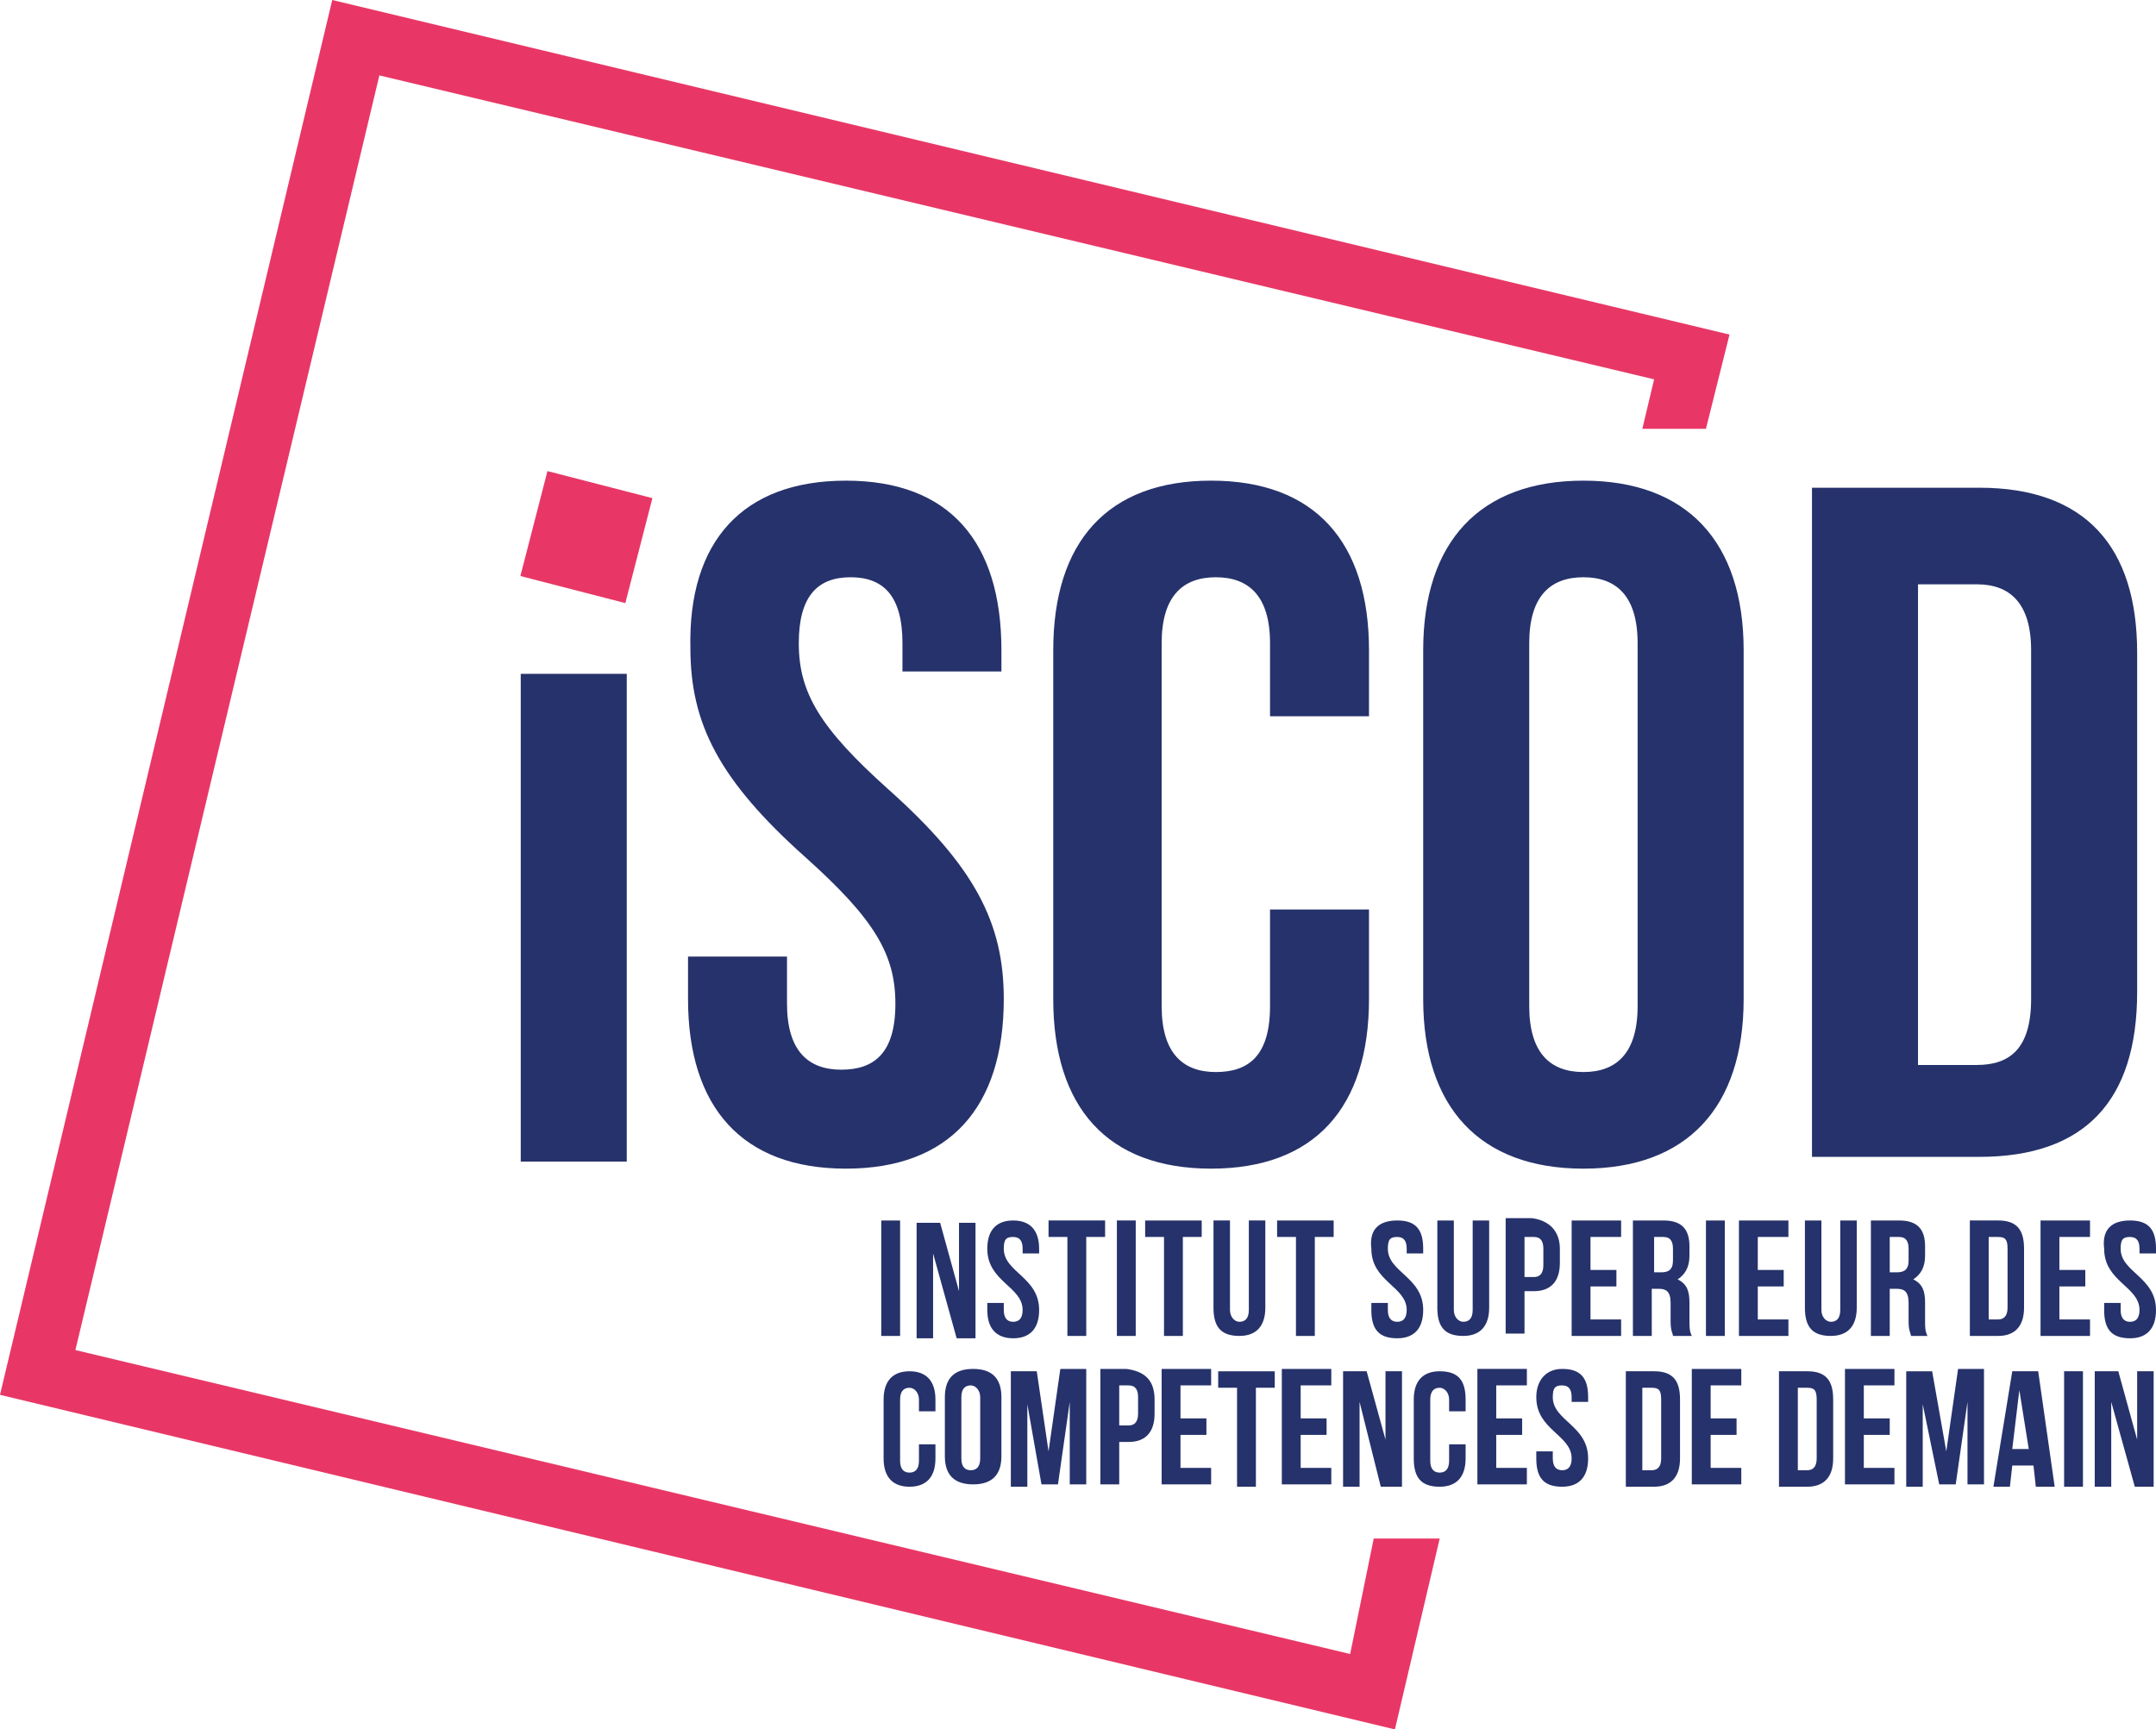
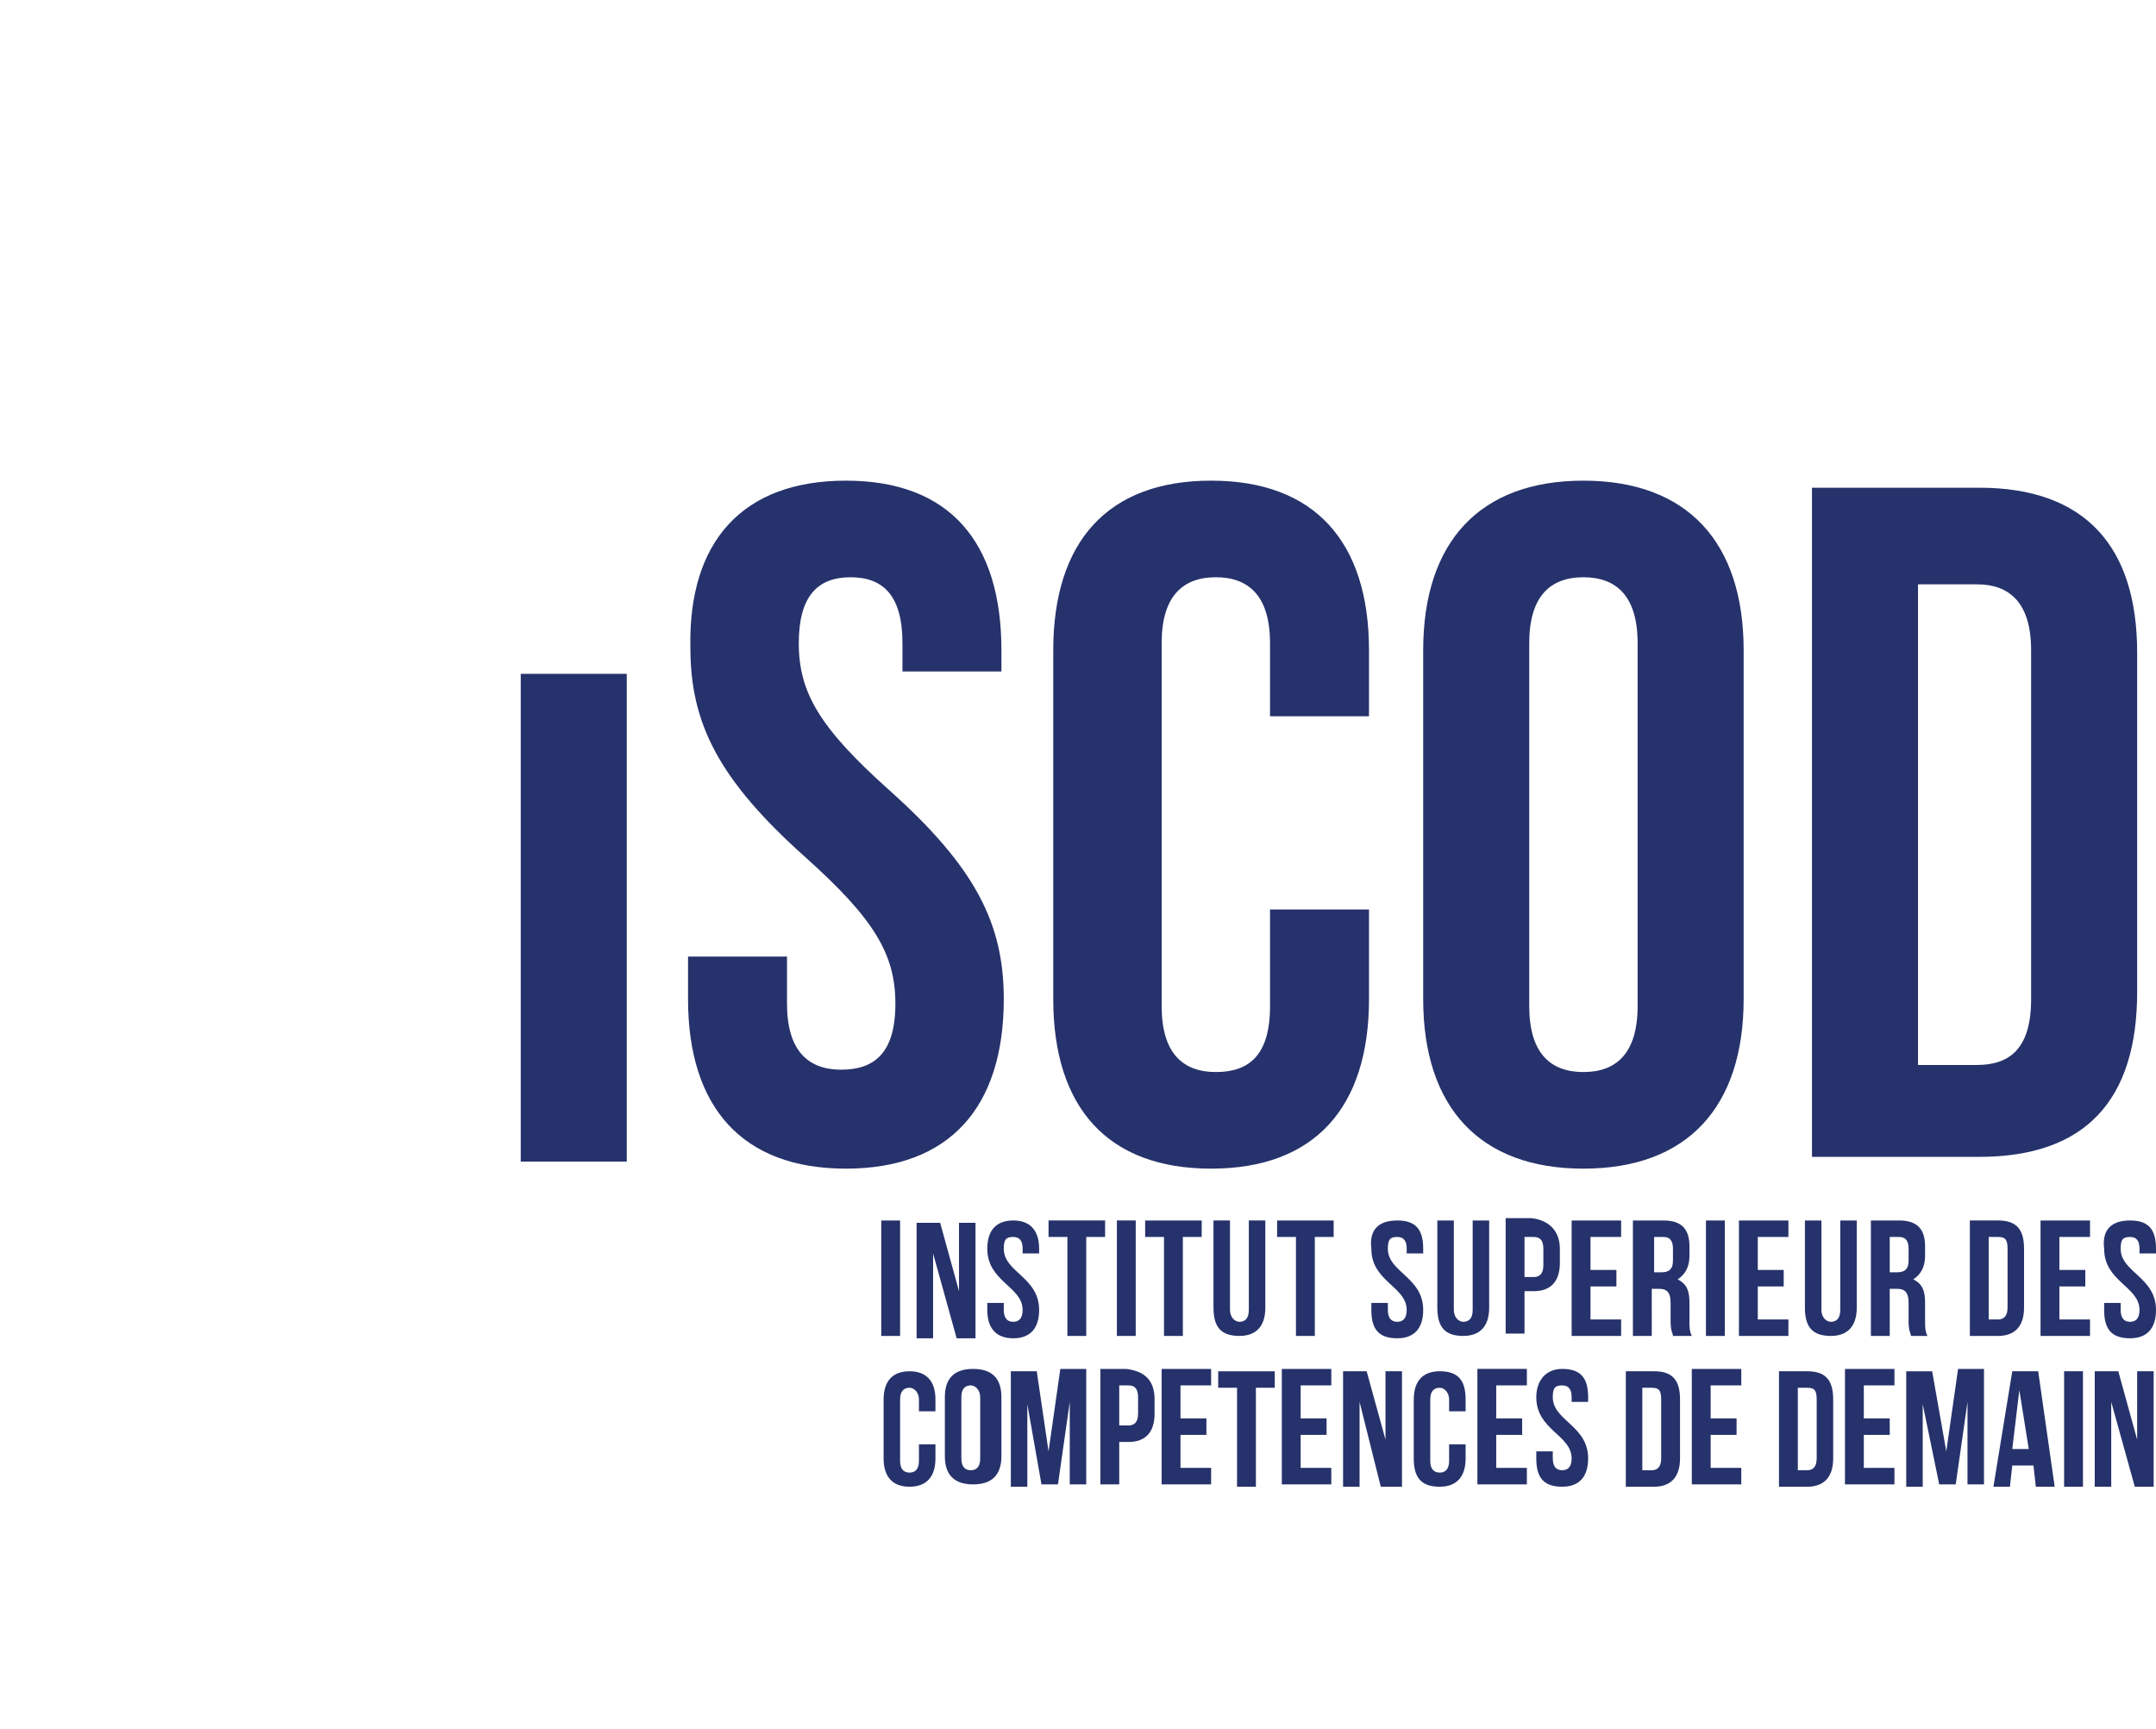
<svg xmlns="http://www.w3.org/2000/svg" width="600" height="481.312" viewBox="0 0 600 481.312">
-   <path d="M92.459 0L0 388.197l388.196 93.115 12.46-53.115h-18.361l-6.557 32.13-354.755-84.59 84.59-354.753 354.755 84.59-3.28 13.77h17.706l6.557-26.23L92.46 0zm81.567 167.847l7.532-29.207-29.208-7.532-7.532 29.208 29.208 7.531z" fill="#e83766" />
  <path d="M144.918 323.279h29.508V187.54h-29.508V323.28zm134.426-45.246c0-20.984-7.869-36.722-32.131-58.36-19.016-17.05-24.918-26.886-24.918-40.657 0-13.114 5.246-18.36 14.426-18.36s14.426 5.246 14.426 18.36v7.87h27.542v-5.902c0-30.164-14.427-47.213-43.28-47.213-28.852 0-43.934 17.049-43.278 46.557 0 20.984 7.869 36.721 32.131 58.36 19.017 17.05 24.918 26.886 24.918 40.657 0 13.77-5.901 18.36-15.082 18.36-9.18 0-15.082-5.246-15.082-18.36V266.23h-27.54v11.803c0 30.164 15.081 47.213 43.934 47.213 28.852 0 43.934-17.05 43.934-47.213zm101.64 0v-24.918h-27.542V280c0 13.77-5.901 18.36-15.081 18.36-9.181 0-15.082-5.245-15.082-18.36V179.016c0-13.114 5.901-18.36 15.082-18.36 9.18 0 15.081 5.246 15.081 18.36v20.328h27.541v-18.36c0-30.164-15.081-47.213-43.934-47.213-28.852 0-43.935 17.049-43.935 47.213v97.049c0 30.164 15.083 47.213 43.935 47.213 28.853 0 43.934-17.05 43.934-47.213zm59.671 47.213c28.853 0 44.59-17.05 44.59-47.213v-97.05c0-30.163-15.737-47.212-44.59-47.212-28.852 0-44.59 17.049-44.59 47.213v97.049c0 30.164 15.738 47.213 44.59 47.213zm-15.081-146.23c0-13.114 5.901-18.36 15.082-18.36 9.18 0 15.082 5.246 15.082 18.36V280c0 13.115-5.902 18.36-15.082 18.36s-15.082-5.245-15.082-18.36V179.016zm169.18 97.05v-94.427c0-29.508-14.426-45.901-43.934-45.901h-46.558v186.23h46.558c29.508 0 43.934-15.738 43.934-45.902zm-60.984 20.328V162.623h16.394c9.18 0 15.082 5.246 15.082 18.36v97.05c0 13.77-5.902 18.36-15.082 18.36H533.77zm-283.279 43.278h-5.245v32.131h5.245v-32.13zm16.394 19.672l-5.246-19.016h-6.557v32.13h4.59v-23.605l6.557 23.606h5.246v-32.131h-4.59v19.016zm7.869-11.803c0 9.18 9.836 10.492 9.836 17.05 0 2.622-1.312 3.278-2.623 3.278-1.311 0-2.623-.656-2.623-3.279v-1.967h-4.59v1.967c0 5.246 2.623 7.869 7.213 7.869s7.213-2.623 7.213-7.869c0-9.18-9.836-10.492-9.836-17.049 0-2.623.656-3.279 2.623-3.279s2.623 1.312 2.623 3.279v1.312h4.59v-1.312c0-5.246-2.623-7.869-7.213-7.869s-7.213 2.623-7.213 7.869zm32.787-7.869h-15.738v4.59h5.246v27.541h5.246v-27.54h5.246v-4.59zm8.524 0h-5.246v32.131h5.246v-32.13zm13.115 32.131v-27.54h5.246v-4.59h-15.738v4.59h5.246v27.54h5.246zm15.738 0c4.59 0 7.213-2.623 7.213-7.869v-24.262h-4.59v24.918c0 2.623-1.312 3.28-2.623 3.28s-2.623-1.312-2.623-3.28v-24.918h-4.59v24.262c0 5.246 1.967 7.87 7.213 7.87zm10.492-27.54h5.246v27.54h5.246v-27.54h5.245v-4.59H355.41v4.59zm33.442 28.196c4.59 0 7.213-2.623 7.213-7.869 0-9.18-9.836-10.492-9.836-17.049 0-2.623.656-3.279 2.623-3.279s2.623 1.312 2.623 3.279v1.312h4.59v-1.312c0-5.246-1.967-7.869-7.213-7.869s-7.869 2.623-7.213 7.869c0 9.18 9.836 10.492 9.836 17.05 0 2.622-1.311 3.278-2.623 3.278s-2.623-.656-2.623-3.279v-1.967h-4.59v1.967c0 5.246 1.968 7.869 7.213 7.869zM400 339.672v24.262c0 5.246 1.967 7.87 7.213 7.87 4.59 0 7.213-2.624 7.213-7.87v-24.262h-4.59v24.918c0 2.623-1.311 3.28-2.623 3.28s-2.623-1.312-2.623-3.28v-24.918H400zm34.098 11.804v-3.935c0-4.59-2.623-7.869-7.868-8.525h-7.214v32.132h5.246v-11.804h2.623c4.59 0 7.213-2.623 7.213-7.868zm-4.59.655c0 2.623-1.311 3.279-2.623 3.279h-2.623v-11.148h2.623c1.967 0 2.623 1.312 2.623 3.279v4.59zm7.87 19.672h13.77v-4.59h-8.525v-9.18h7.213v-4.59h-7.213v-9.18h8.524v-4.59h-13.77v32.13zm28.196 0h5.246c-.656-1.311-.656-2.623-.656-3.934v-5.246c0-3.279-.656-5.246-3.28-6.558 1.968-1.31 3.28-3.278 3.28-6.557v-2.623c0-4.59-1.968-7.213-7.213-7.213h-8.525v32.131h5.246V358.69h1.967c1.968 0 3.279.655 3.279 3.934v5.246c0 2.623.656 3.279.656 3.934zm-3.279-17.705h-1.967v-9.836h2.623c1.967 0 2.623 1.312 2.623 3.279v3.279c0 2.623-1.312 3.278-3.279 3.278zM480 371.803v-32.13h-5.246v32.13H480zm17.705-27.54v-4.59h-13.77v32.13h13.77v-4.59h-8.525v-9.18h7.213v-4.59h-7.213v-9.18h8.525zm11.803 27.54c4.59 0 7.213-2.623 7.213-7.869v-24.262h-4.59v24.918c0 2.623-1.312 3.28-2.623 3.28-1.311 0-2.623-1.312-2.623-3.28v-24.918h-4.59v24.262c0 5.246 1.967 7.87 7.213 7.87zm21.64-3.934c0 2.623.655 3.279.655 3.934h4.59c-.656-1.311-.656-2.623-.656-3.934v-5.246c0-3.279-.655-5.246-3.278-6.558 1.967-1.31 3.278-3.278 3.278-6.557v-2.623c0-4.59-1.967-7.213-7.213-7.213h-7.868v32.131h5.245V358.69h1.968c1.967 0 3.279.655 3.279 3.934v5.246zm-3.28-13.77h-1.967v-9.837h2.623c1.968 0 2.624 1.312 2.624 3.279v3.279c0 2.623-1.312 3.278-3.28 3.278zm20.329-14.427v32.131h7.868c4.59 0 7.213-2.623 7.213-7.869v-16.393c0-5.246-1.967-7.869-7.213-7.869h-7.868zm10.492 7.869v16.393c0 2.624-1.312 3.28-2.624 3.28h-2.623v-22.952h2.623c1.968 0 2.624.656 2.624 3.279zm14.426 10.492h7.213v-4.59h-7.213v-9.18h8.524v-4.59h-13.77v32.13h13.77v-4.59h-8.524v-9.18zm26.885-9.18v-1.312c0-5.246-1.967-7.869-7.213-7.869s-7.87 2.623-7.213 7.869c0 9.18 9.836 10.492 9.836 17.05 0 2.622-1.312 3.278-2.623 3.278-1.312 0-2.623-.656-2.623-3.279v-1.967h-4.59v1.967c0 5.246 1.967 7.869 7.213 7.869 4.59 0 7.213-2.623 7.213-7.869 0-9.18-9.836-10.492-9.836-17.049 0-2.623.656-3.279 2.623-3.279s2.623 1.312 2.623 3.279v1.312H600zm-346.885 32.786c-4.59 0-7.213 2.624-7.213 7.87v16.393c0 5.246 2.622 7.869 7.213 7.869s7.213-2.623 7.213-7.87v-3.934h-4.59v4.59c0 2.623-1.312 3.28-2.623 3.28s-2.624-.657-2.624-3.28v-17.049c0-2.623 1.312-3.278 2.624-3.278s2.623 1.311 2.623 3.278v3.279h4.59v-3.279c0-5.245-2.623-7.869-7.213-7.869zm17.705-.655c-5.246 0-7.87 2.623-7.87 7.868v16.394c0 5.246 2.624 7.869 7.87 7.869s7.869-2.623 7.869-7.87v-16.393c0-5.245-2.624-7.868-7.87-7.868zm1.967 24.918c0 2.623-1.312 3.278-2.623 3.278-1.312 0-2.623-.655-2.623-3.278v-17.05c0-2.622 1.311-3.278 2.623-3.278 1.311 0 2.623 1.311 2.623 3.278v17.05zm19.016-1.967l-3.278-22.296h-7.214v32.132h4.59V390.82l3.935 22.295h4.59l3.279-22.951v22.95h4.59v-32.13h-7.213l-3.279 22.95zm21.64-22.951h-7.214v32.13h5.246v-11.802h2.623c4.59 0 7.213-2.624 7.213-7.87v-3.934c0-5.245-2.623-7.869-7.868-8.524zm3.278 12.459c0 2.623-1.311 3.278-2.623 3.278h-2.623v-11.147h2.623c1.968 0 2.623 1.311 2.623 3.278v4.59zm6.558 19.672h13.77v-4.59h-8.525v-9.18h7.213v-4.59h-7.213v-9.181h8.525v-4.59h-13.77v32.13zm15.737-26.885h5.246v27.54h5.246v-27.54h5.246v-4.59h-15.738v4.59zm17.705 26.885h13.77v-4.59h-8.524v-9.18h7.213v-4.59h-7.213v-9.181h8.525v-4.59h-13.77v32.13zm28.853-12.459l-5.246-19.017h-6.558v32.132h4.59v-23.607l5.902 23.607h5.902v-32.132h-4.59v19.017zm15.082-19.017c-4.59 0-7.213 2.624-7.213 7.87v16.393c0 5.246 1.967 7.869 7.213 7.869 4.59 0 7.213-2.623 7.213-7.87v-3.934h-4.59v4.59c0 2.623-1.312 3.28-2.623 3.28s-2.624-.657-2.624-3.28v-17.049c0-2.623 1.312-3.278 2.624-3.278s2.623 1.311 2.623 3.278v3.279h4.59v-3.279c0-5.245-1.968-7.869-7.213-7.869zm10.492 31.476h13.77v-4.59h-8.525v-9.18h7.213v-4.59h-7.213v-9.181h8.525v-4.59h-13.77v32.13zm23.606-32.131c-4.59 0-7.213 3.279-7.213 7.868 0 9.18 9.836 10.492 9.836 17.05 0 2.623-1.311 3.278-2.623 3.278s-2.623-.655-2.623-3.278v-1.967h-4.59v1.967c0 5.246 1.967 7.869 7.213 7.869 4.59 0 7.213-2.623 7.213-7.87 0-9.18-9.836-10.491-9.836-17.049 0-2.622.656-3.278 2.623-3.278s2.623 1.311 2.623 3.278v1.312h4.59v-1.312c0-5.245-1.967-7.868-7.213-7.868zm25.574.655h-7.869v32.132h7.869c4.59 0 7.213-2.623 7.213-7.87v-16.393c0-5.245-1.967-7.869-7.213-7.869zm1.967 24.263c0 2.623-1.311 3.278-2.623 3.278h-2.623v-22.95h2.623c1.967 0 2.623.655 2.623 3.278v16.394zm8.525 7.213h13.77v-4.59h-8.525v-9.18h7.213v-4.59h-7.213v-9.181h8.525v-4.59h-13.77v32.13zm32.13-31.476h-7.868v32.132h7.869c4.59 0 7.213-2.623 7.213-7.87v-16.393c0-5.245-1.967-7.869-7.213-7.869zm2.624 24.263c0 2.623-1.312 3.278-2.623 3.278h-2.623v-22.95h2.623c1.967 0 2.623.655 2.623 3.278v16.394zm7.869 7.213h13.77v-4.59h-8.525v-9.18h7.213v-4.59h-7.213v-9.181h8.525v-4.59h-13.77v32.13zm28.196-9.18l-3.934-22.296h-7.213v32.132h4.59V390.82l4.59 22.295h4.59l3.279-22.951v22.95h4.59v-32.13h-7.213l-3.279 22.95zM560 381.639l-5.245 32.132h4.59l.656-5.902h5.902l.655 5.902h5.246l-4.59-32.132H560zm0 21.64l1.968-16.394 2.623 16.394H560zm14.427 10.492h5.246v-32.132h-5.246v32.132zm20.328-13.115l-5.246-19.017h-6.557v32.132h4.59v-23.607l6.557 23.607h5.246v-32.132h-4.59v19.017z" fill="#26326b" />
</svg>